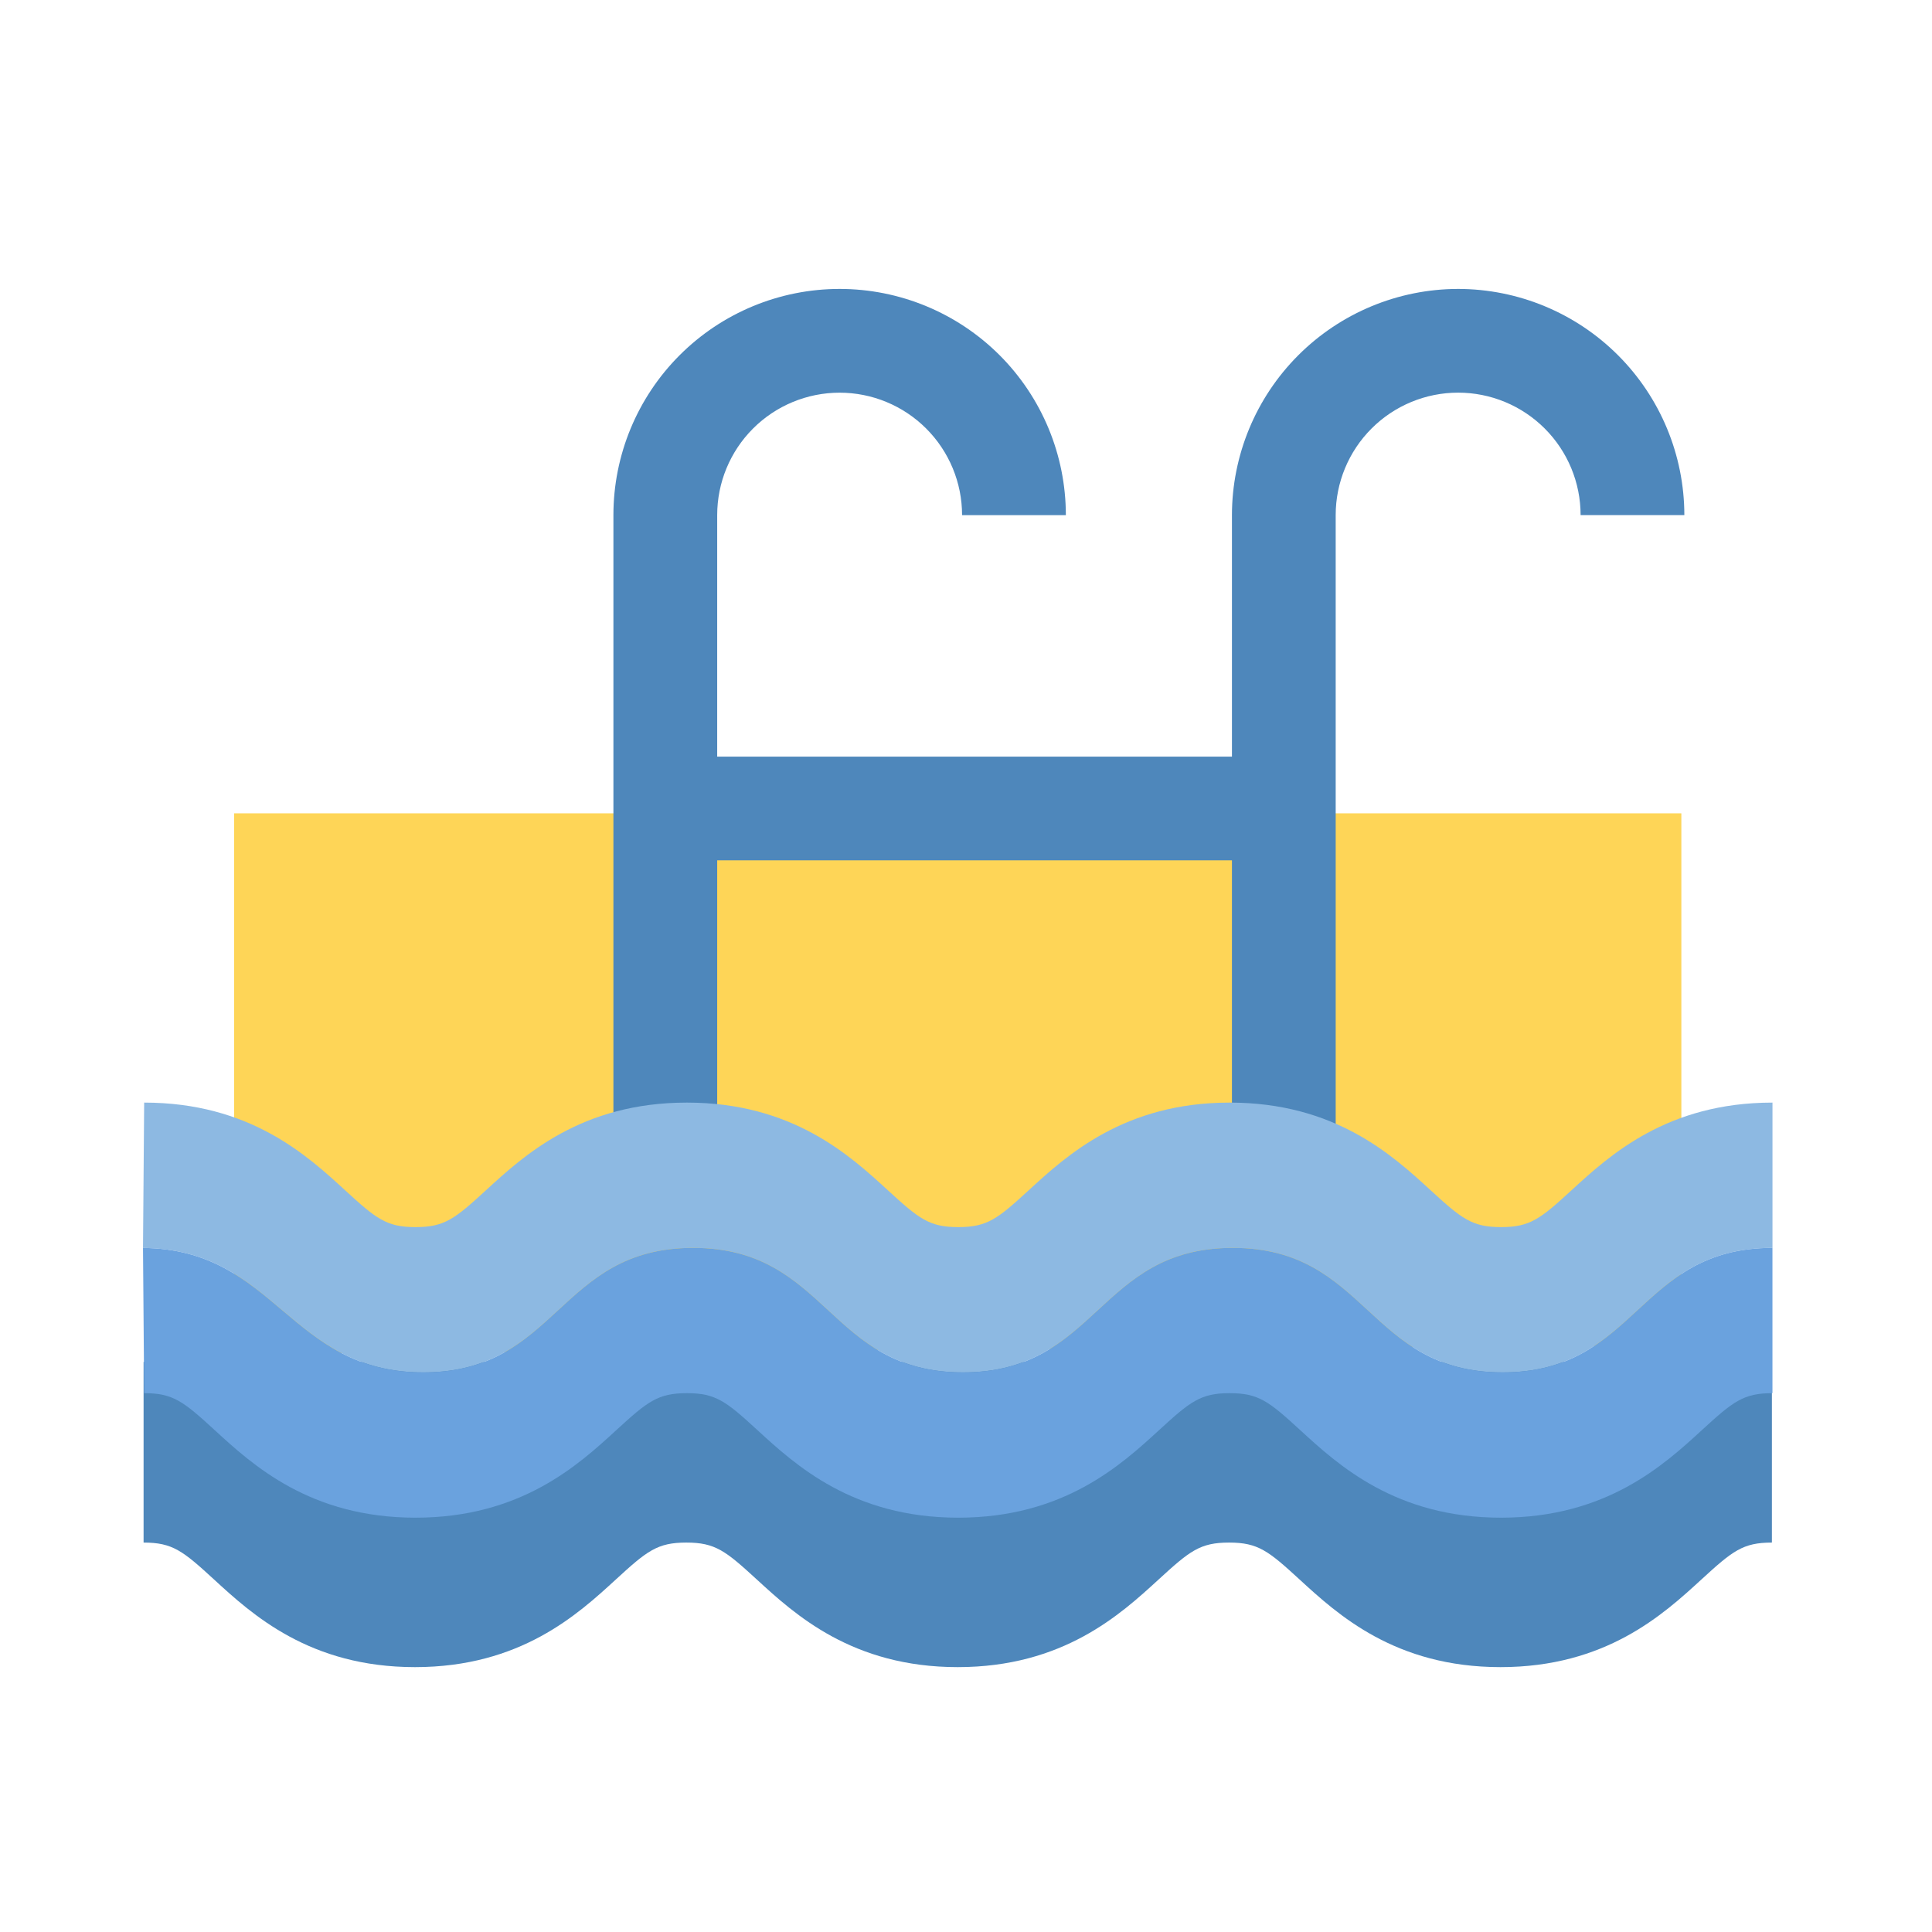
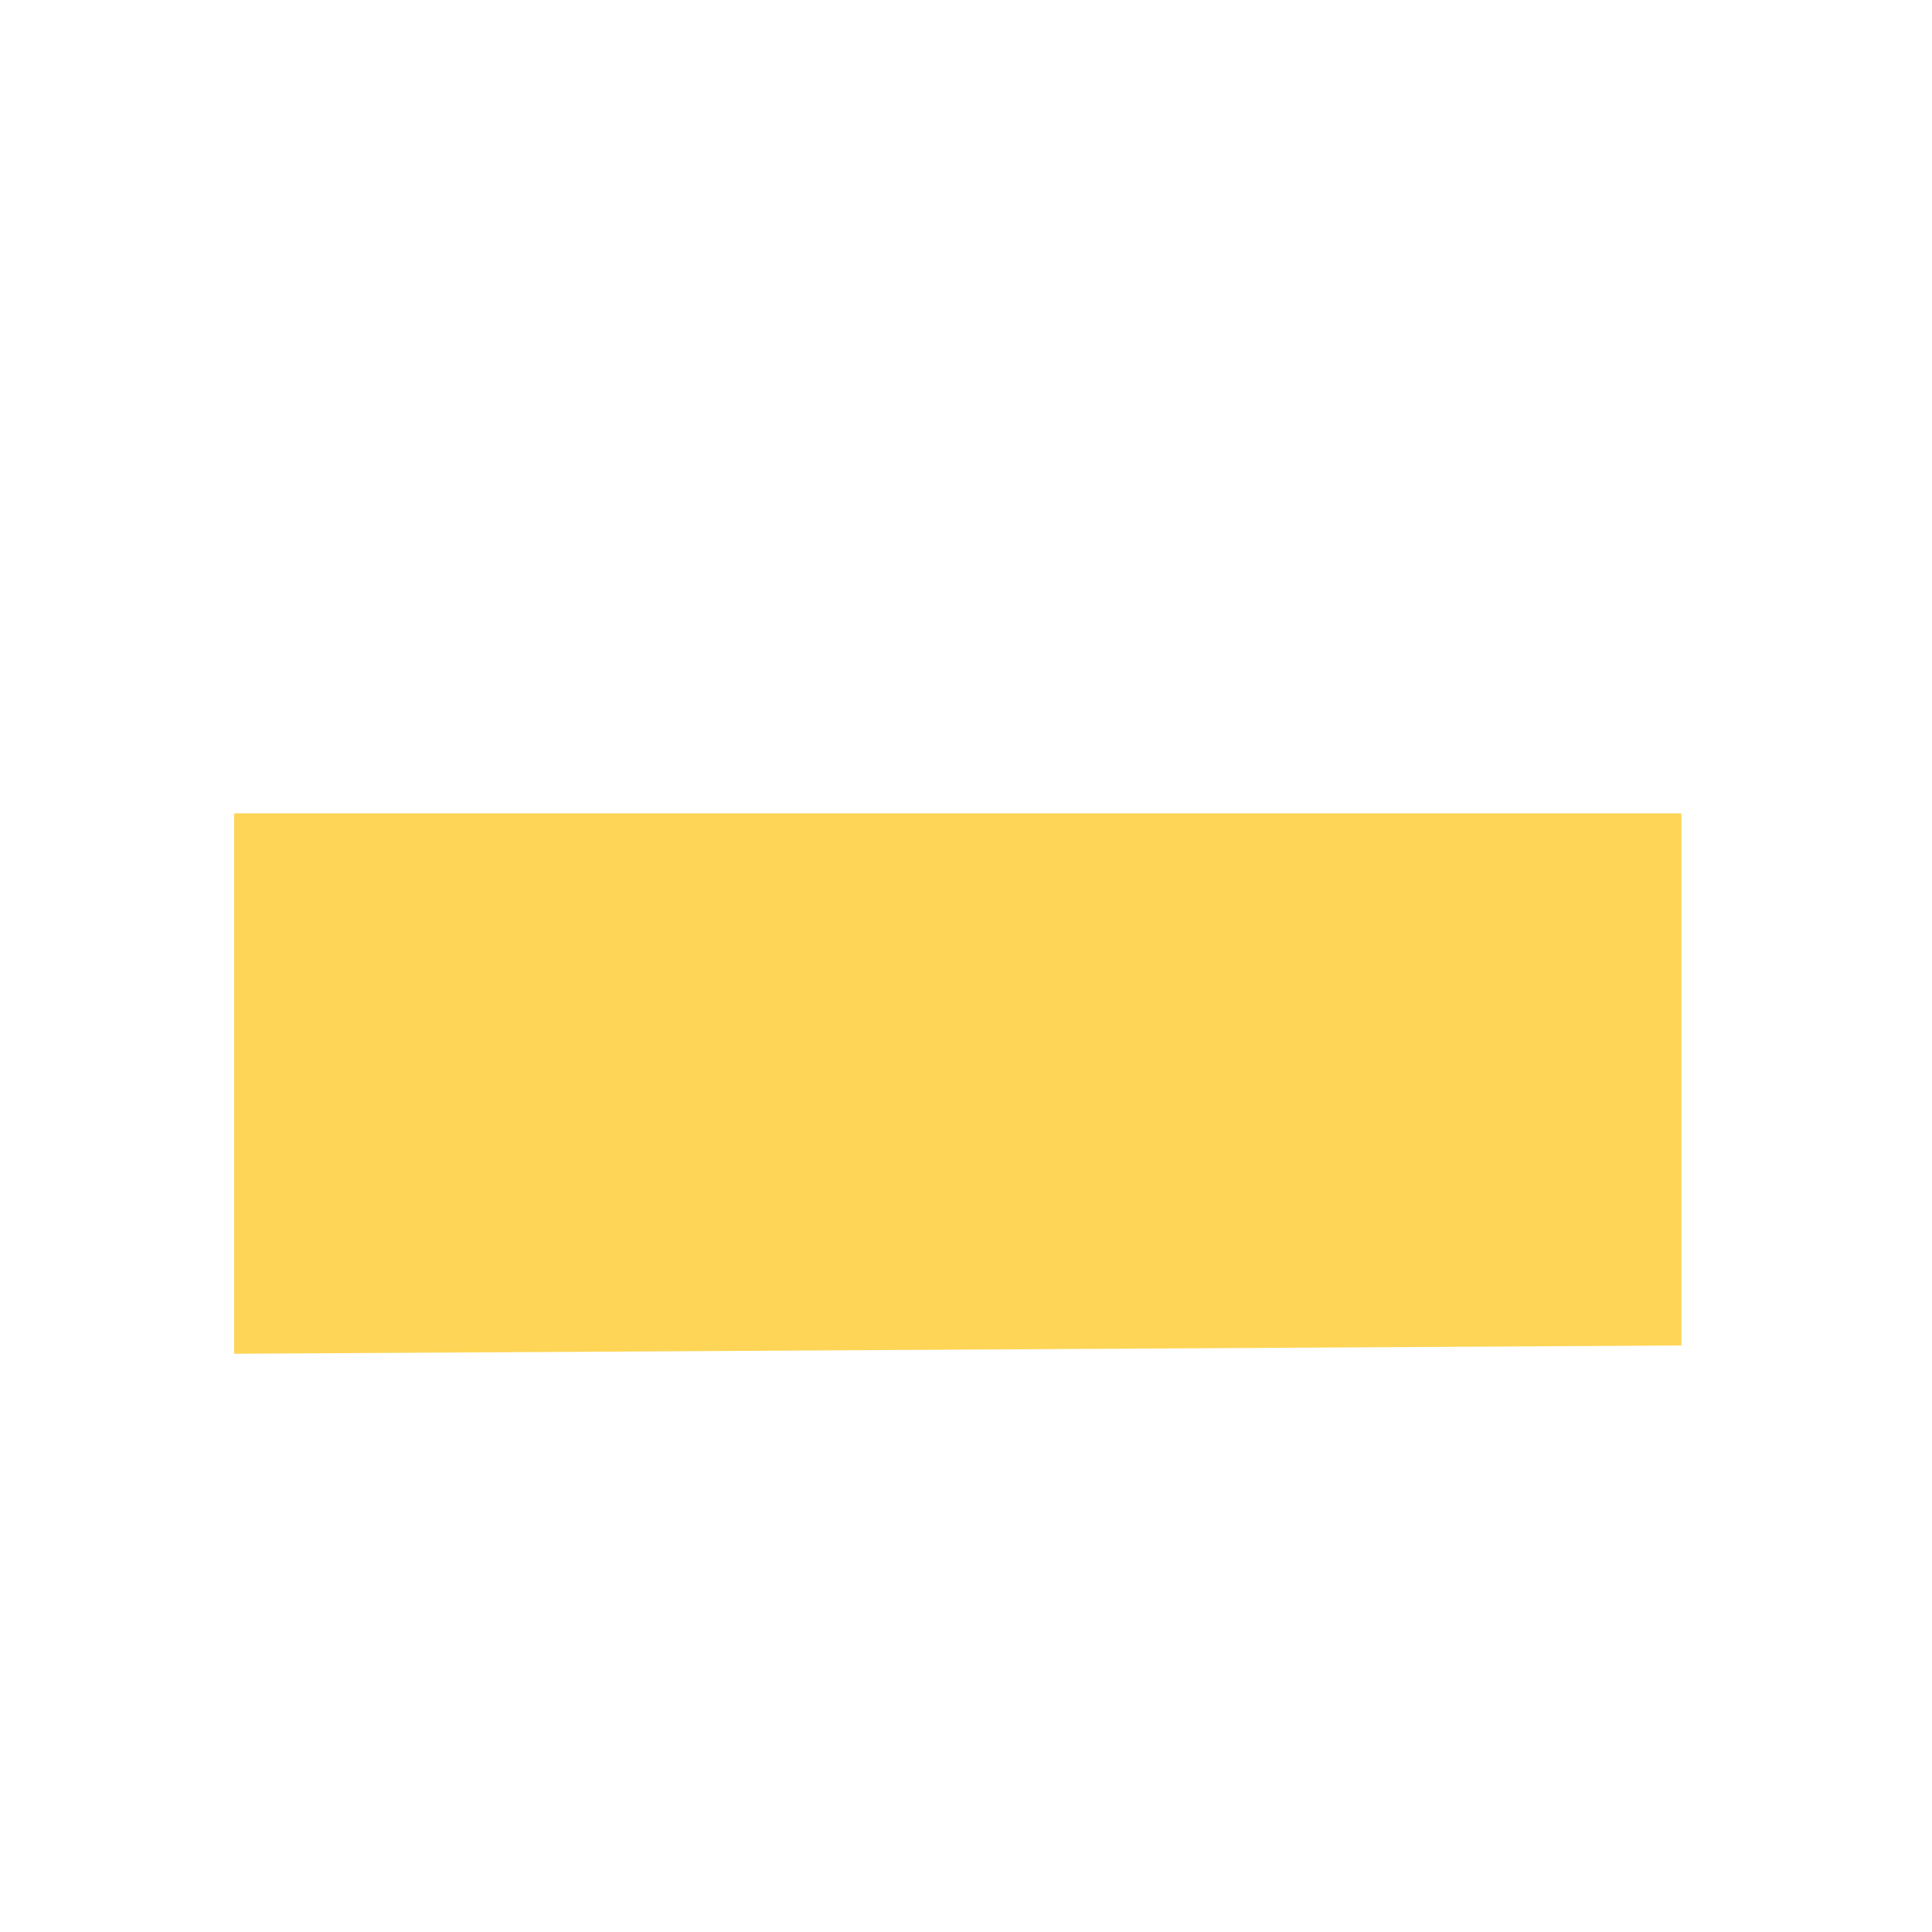
<svg xmlns="http://www.w3.org/2000/svg" width="60" height="60" viewBox="0 0 60 60" fill="none">
-   <path d="M4.459 42.296V47.906C5.36 47.906 5.68 48.164 6.65 49.055C7.83 50.138 9.614 51.774 12.887 51.774C16.16 51.774 17.943 50.137 19.123 49.055C20.093 48.164 20.413 47.906 21.314 47.906C22.215 47.906 22.535 48.164 23.506 49.055C24.686 50.138 26.469 51.774 29.742 51.774C33.015 51.774 34.799 50.137 35.979 49.055C36.95 48.164 37.269 47.906 38.17 47.906C39.072 47.906 39.392 48.164 40.362 49.055C41.542 50.138 43.326 51.774 46.599 51.774C49.872 51.774 51.656 50.137 52.836 49.055C53.807 48.164 54.126 47.906 55.028 47.906V42.296H4.459Z" fill="#4E87BB" />
  <path d="M52.216 41.785V25.259H7.271V42.042L52.216 41.785Z" fill="#FED557" />
-   <path d="M45.284 8.973C43.422 8.975 41.636 9.716 40.319 11.033C39.002 12.35 38.261 14.135 38.259 15.998V23.498H22.273V15.998C22.273 14.989 22.673 14.022 23.386 13.309C24.099 12.596 25.067 12.195 26.075 12.195C27.084 12.195 28.051 12.596 28.764 13.309C29.477 14.022 29.878 14.989 29.878 15.998H33.101C33.101 14.135 32.36 12.348 31.043 11.03C29.725 9.713 27.938 8.973 26.075 8.973C24.212 8.973 22.425 9.713 21.108 11.03C19.79 12.348 19.05 14.135 19.05 15.998V35.85H22.273V26.719H38.259V35.848H41.481V15.997C41.481 14.988 41.882 14.021 42.595 13.308C43.308 12.595 44.276 12.194 45.284 12.194C46.293 12.194 47.26 12.595 47.973 13.308C48.686 14.021 49.087 14.988 49.087 15.997H52.309C52.307 14.134 51.566 12.349 50.249 11.032C48.932 9.715 47.147 8.975 45.284 8.973Z" fill="#4E87BB" />
-   <path d="M48.809 36.961C47.839 37.852 47.519 38.109 46.617 38.109C45.716 38.109 45.396 37.852 44.425 36.961C43.245 35.878 41.462 34.242 38.189 34.242C34.916 34.242 33.132 35.879 31.952 36.961C30.982 37.852 30.662 38.109 29.76 38.109C28.859 38.109 28.54 37.852 27.569 36.961C26.389 35.878 24.605 34.242 21.332 34.242C18.059 34.242 16.276 35.879 15.096 36.961C14.126 37.852 13.806 38.109 12.905 38.109C12.004 38.109 11.684 37.852 10.713 36.961C9.533 35.878 7.75 34.242 4.477 34.242L4.441 38.756C8.573 38.794 8.978 42.621 13.146 42.621C17.336 42.621 17.336 38.754 21.526 38.754C25.716 38.754 25.716 42.621 29.905 42.621C34.095 42.621 34.095 38.754 38.285 38.754C42.475 38.754 42.475 42.621 46.665 42.621C50.855 42.621 50.856 38.754 55.046 38.754V34.242C51.774 34.242 49.989 35.879 48.809 36.961Z" fill="#8DB9E2" />
-   <path d="M46.665 42.621C42.475 42.621 42.475 38.754 38.285 38.754C34.095 38.754 34.095 42.621 29.905 42.621C25.716 42.621 25.716 38.754 21.526 38.754C17.336 38.754 17.336 42.621 13.146 42.621C8.977 42.621 8.572 38.794 4.441 38.756L4.477 43.266C5.377 43.266 5.697 43.523 6.668 44.414C7.848 45.497 9.631 47.133 12.904 47.133C16.177 47.133 17.96 45.496 19.14 44.414C20.111 43.523 20.431 43.266 21.332 43.266C22.233 43.266 22.552 43.523 23.523 44.414C24.703 45.497 26.487 47.133 29.76 47.133C33.033 47.133 34.816 45.496 35.996 44.414C36.967 43.523 37.287 43.266 38.188 43.266C39.089 43.266 39.409 43.523 40.38 44.414C41.56 45.497 43.344 47.133 46.617 47.133C49.889 47.133 51.673 45.496 52.853 44.414C53.824 43.523 54.144 43.266 55.045 43.266V38.754C50.856 38.754 50.856 42.621 46.665 42.621Z" fill="#6AA2DE" />
</svg>